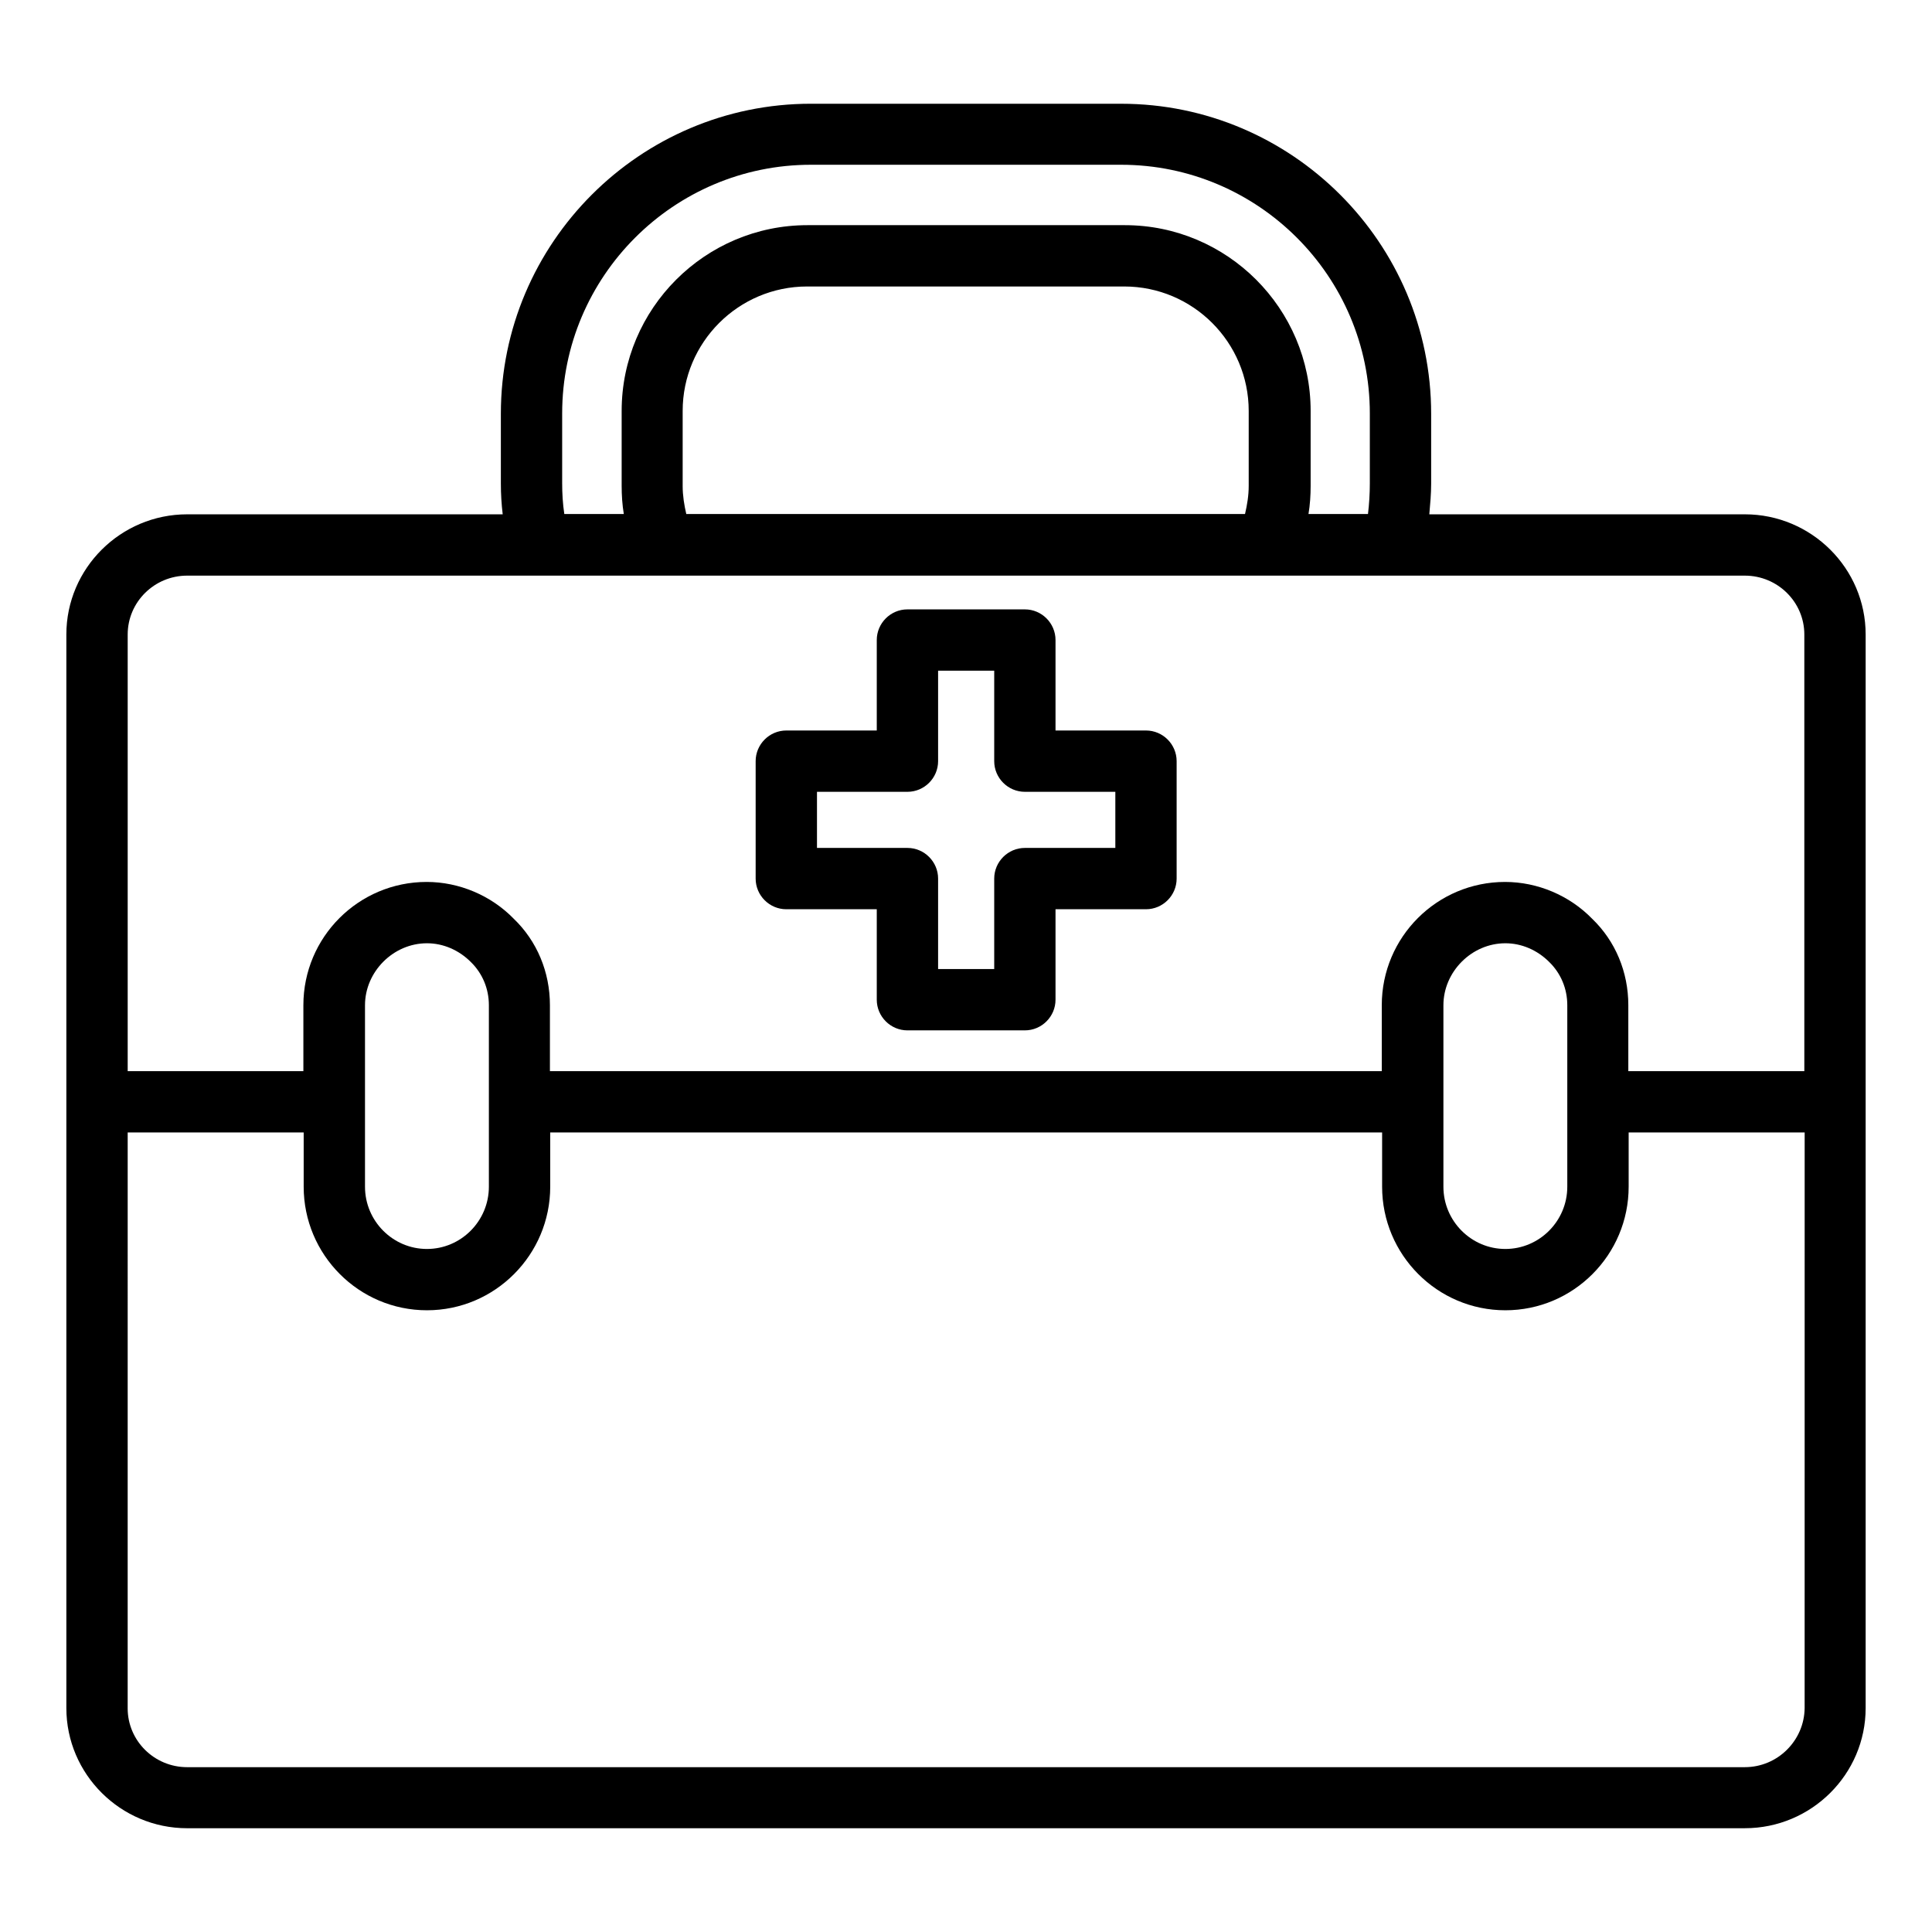
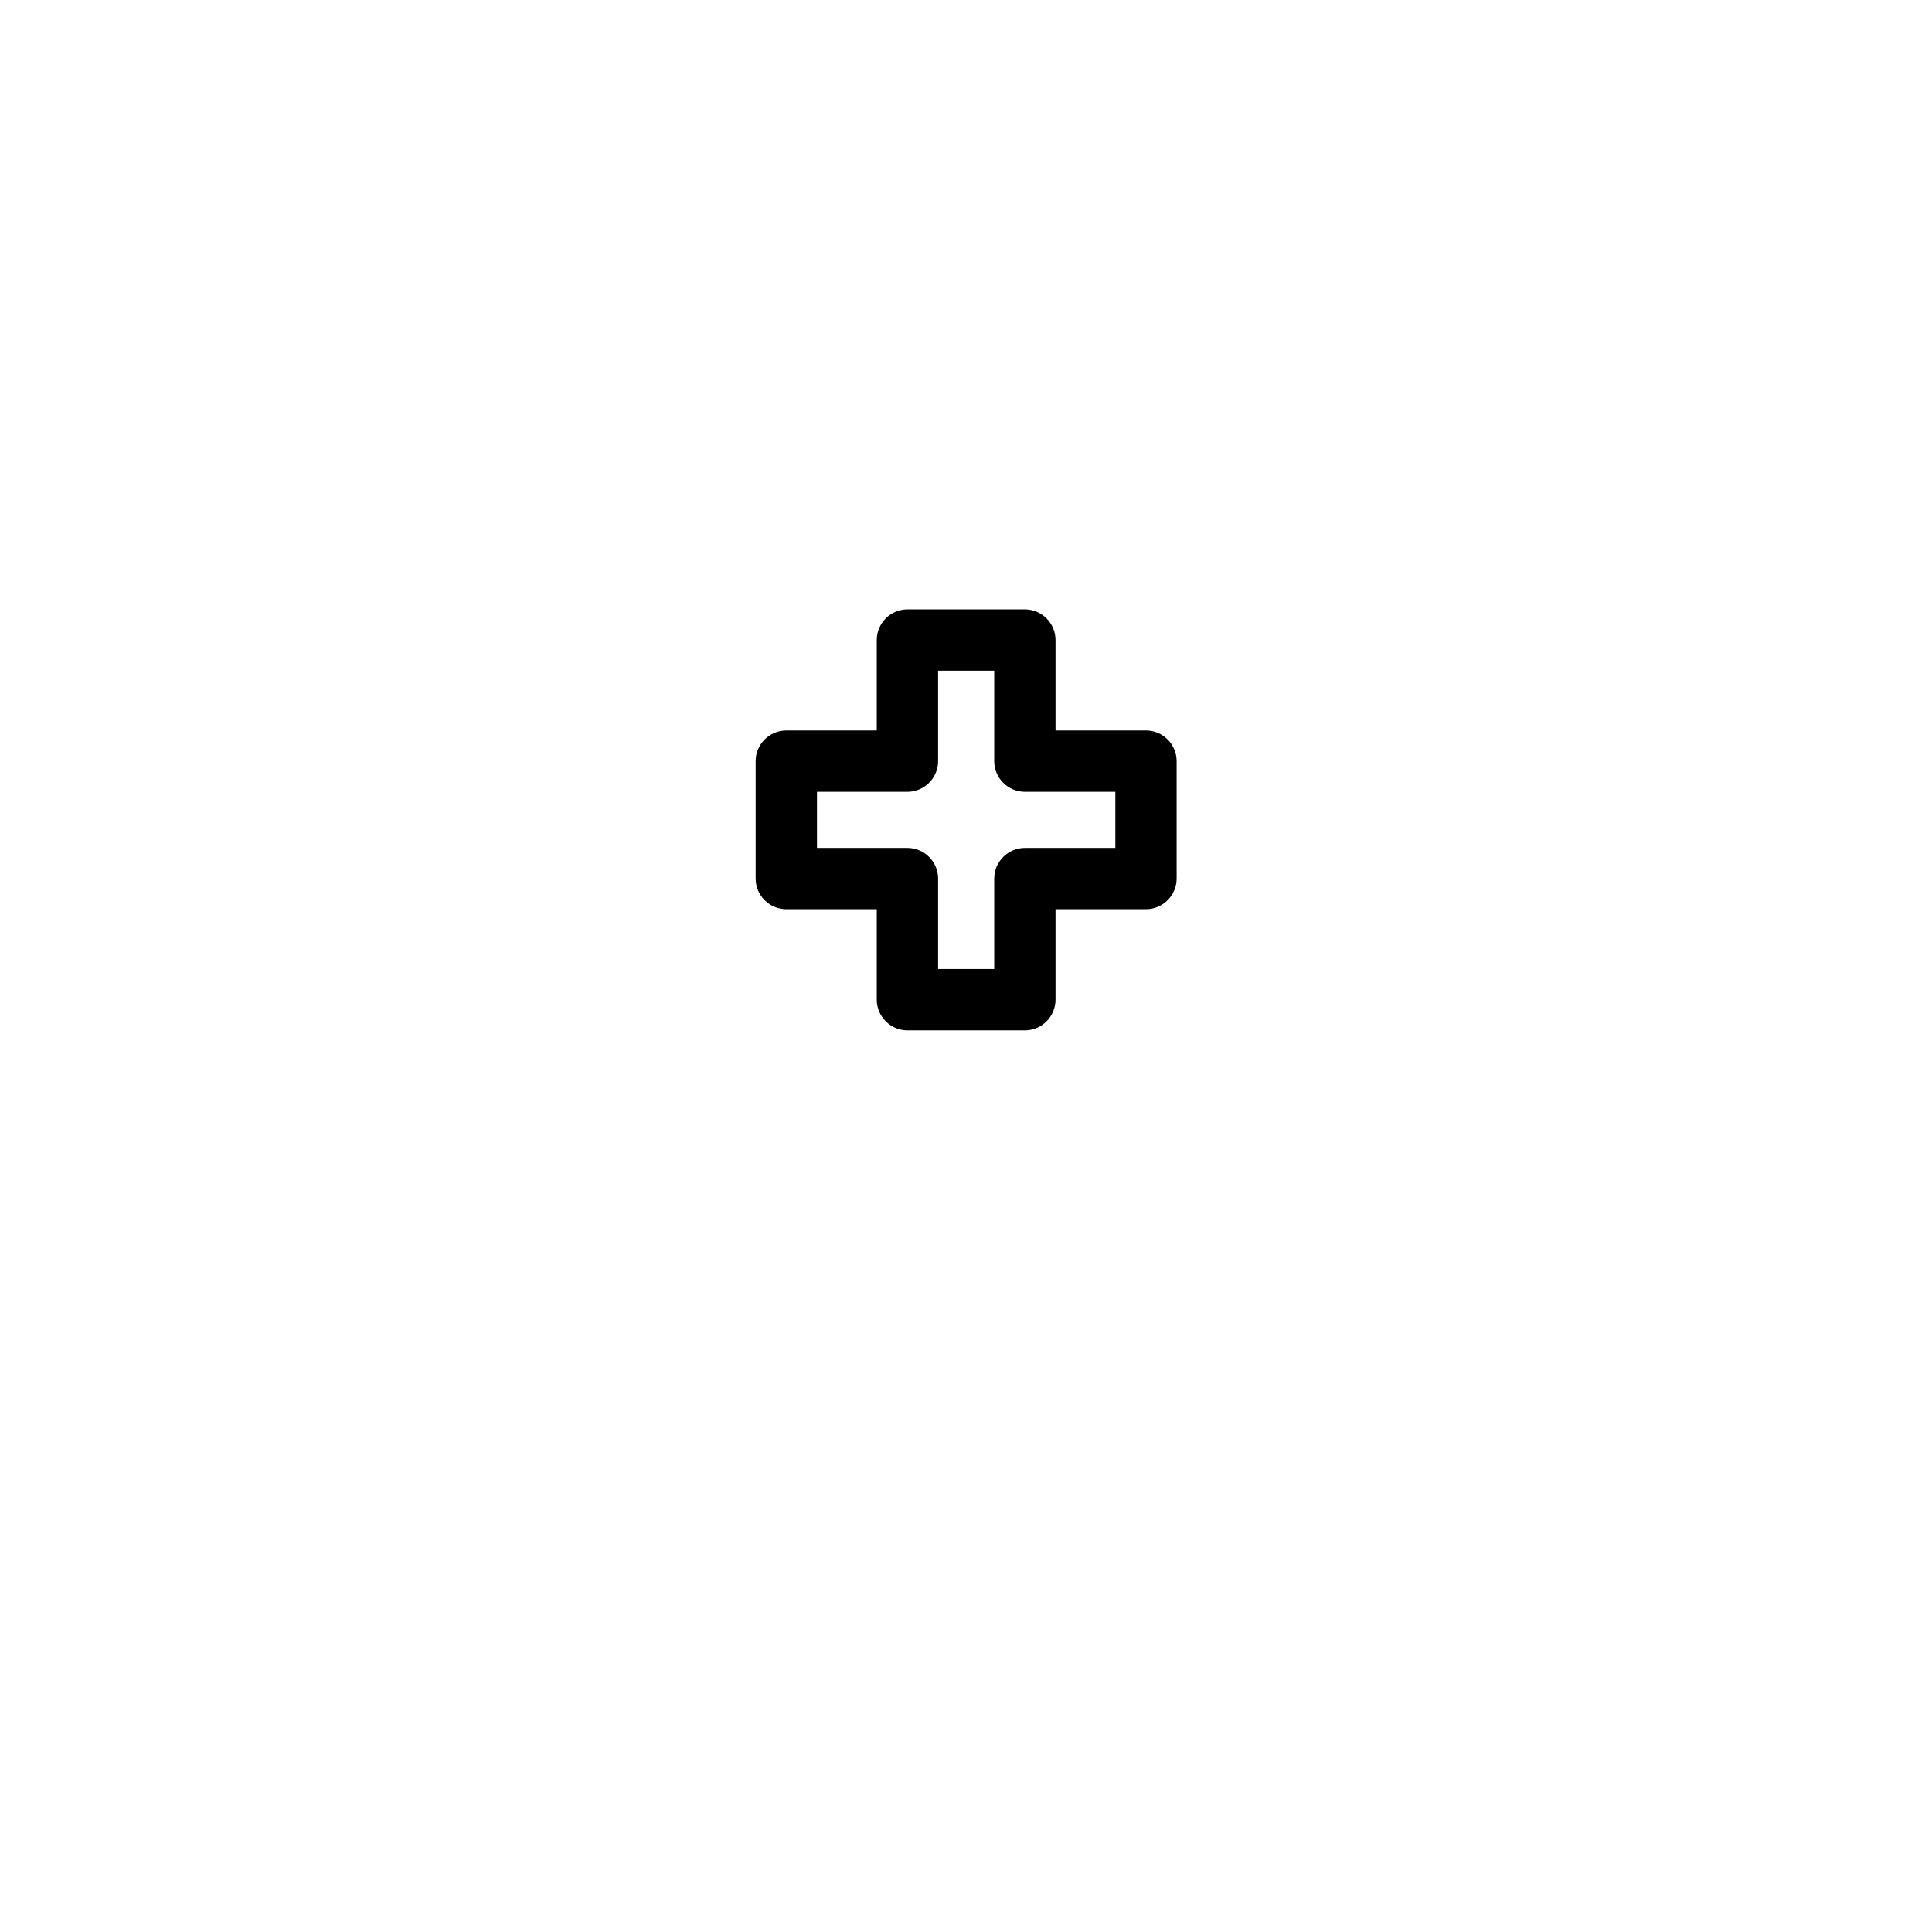
<svg xmlns="http://www.w3.org/2000/svg" fill="#000000" width="800px" height="800px" version="1.1" viewBox="144 144 512 512">
  <g>
-     <path d="m606.4 280.3h-83.617c0.242-2.762 0.488-5.445 0.488-8.125v-18.527c0-45.262-36.891-82.152-82.152-82.152l-82.234-0.004c-45.262 0-82.152 36.891-82.152 82.152v18.527c0 2.68 0.164 5.445 0.488 8.125l-83.621 0.004c-17.633 0-32.016 14.301-32.016 31.855v284.49c0 17.551 14.383 31.855 32.016 31.855l412.8-0.004c17.633 0 32.016-14.301 32.016-31.855v-284.49c0-17.551-14.383-31.852-32.016-31.852zm-313.42-8.207v-18.527c0-36.324 29.578-65.902 65.902-65.902h82.234c36.324 0 65.902 29.578 65.902 65.902v18.527c0 2.68-0.164 5.445-0.488 8.125h-15.766c0.406-2.438 0.57-4.957 0.57-7.477v-19.828c0-27.141-22.102-49.242-49.242-49.242h-84.105c-27.141 0-49.242 22.102-49.242 49.242v19.828c0 2.519 0.164 5.039 0.57 7.477h-15.766c-0.41-2.684-0.57-5.445-0.57-8.125zm32.91 8.207c-0.57-2.438-0.977-4.957-0.977-7.477v-19.91c0-18.203 14.789-32.992 32.992-32.992h84.023c18.203 0 32.992 14.789 32.992 32.992v19.828c0 2.602-0.406 5.039-0.977 7.477h-148.05zm-132.29 16.25h412.8c8.695 0 15.766 6.988 15.766 15.602v115.71h-46.645v-17.473c0-8.777-3.414-16.984-9.59-22.914-6.012-6.176-14.465-9.75-23.078-9.75-18.039 0-32.668 14.625-32.668 32.668v17.473l-220.45-0.004v-17.473c0-8.777-3.414-16.984-9.59-22.914-6.012-6.176-14.465-9.75-23.078-9.75-18.039 0-32.668 14.625-32.668 32.668v17.473l-46.559-0.004v-115.71c0-8.613 7.07-15.602 15.762-15.602zm332.92 113.84c0-8.855 7.477-16.414 16.414-16.414 4.309 0 8.449 1.789 11.621 4.957 3.086 3.008 4.793 7.07 4.793 11.457v48.105c0 9.102-7.394 16.496-16.414 16.496-9.02 0-16.414-7.394-16.414-16.496zm-285.79 0c0-8.855 7.477-16.414 16.414-16.414 4.309 0 8.449 1.789 11.621 4.957 3.086 3.008 4.793 7.07 4.793 11.457v48.105c0 9.102-7.394 16.496-16.414 16.496s-16.414-7.394-16.414-16.496zm365.67 201.93h-412.8c-8.695 0-15.766-6.988-15.766-15.602l0.004-152.61h46.641v14.383c0 18.039 14.625 32.746 32.668 32.746 18.039 0 32.668-14.707 32.668-32.746v-14.383h220.46v14.383c0 18.039 14.625 32.746 32.668 32.746 18.039 0 32.668-14.707 32.668-32.746v-14.383h46.645l-0.008 152.53c-0.078 8.613-7.148 15.68-15.844 15.68z" />
    <path d="m352.38 384.96h23.973v23.973c0 4.469 3.656 8.125 8.125 8.125h31.121c4.469 0 8.125-3.656 8.125-8.125v-23.973h23.973c4.469 0 8.125-3.656 8.125-8.125v-31.121c0-4.469-3.656-8.125-8.125-8.125h-23.973v-23.973c0-4.469-3.656-8.125-8.125-8.125h-31.121c-4.469 0-8.125 3.656-8.125 8.125v23.973h-23.973c-4.469 0-8.125 3.656-8.125 8.125v31.121c0 4.469 3.656 8.125 8.125 8.125zm8.129-31.121h23.973c4.469 0 8.125-3.656 8.125-8.125v-23.973h14.871v23.973c0 4.469 3.656 8.125 8.125 8.125h23.973v14.871h-23.973c-4.469 0-8.125 3.656-8.125 8.125v23.973h-14.871v-23.973c0-4.469-3.656-8.125-8.125-8.125h-23.973z" />
  </g>
</svg>